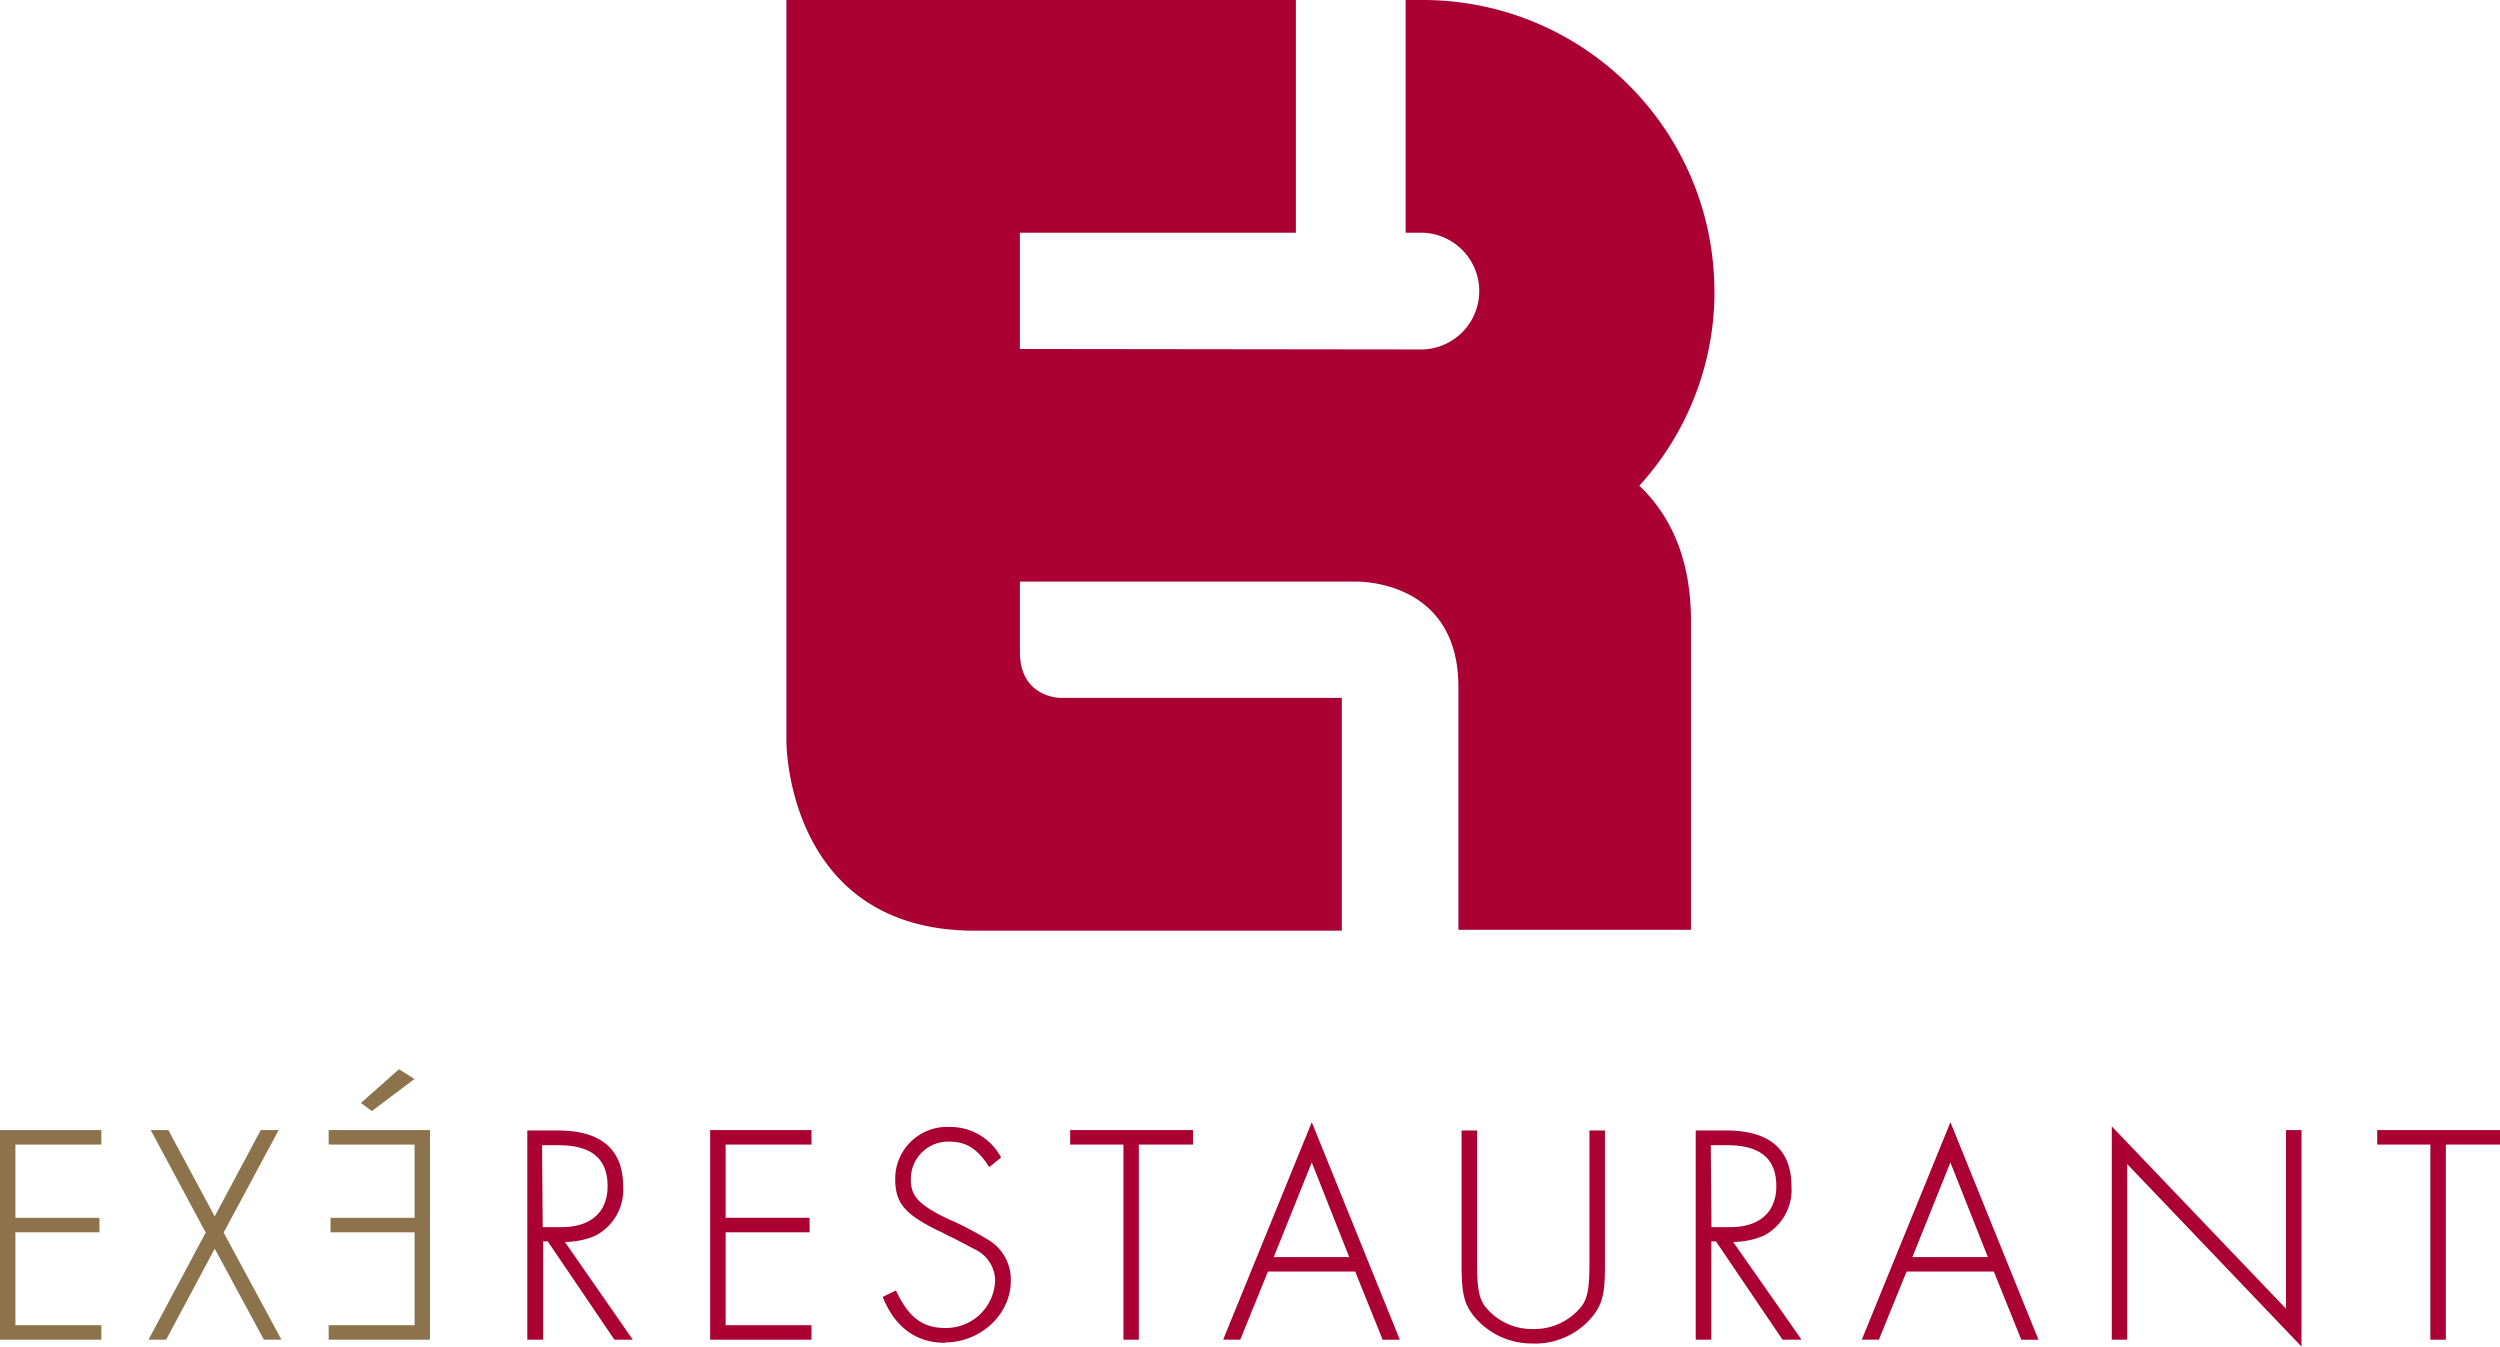
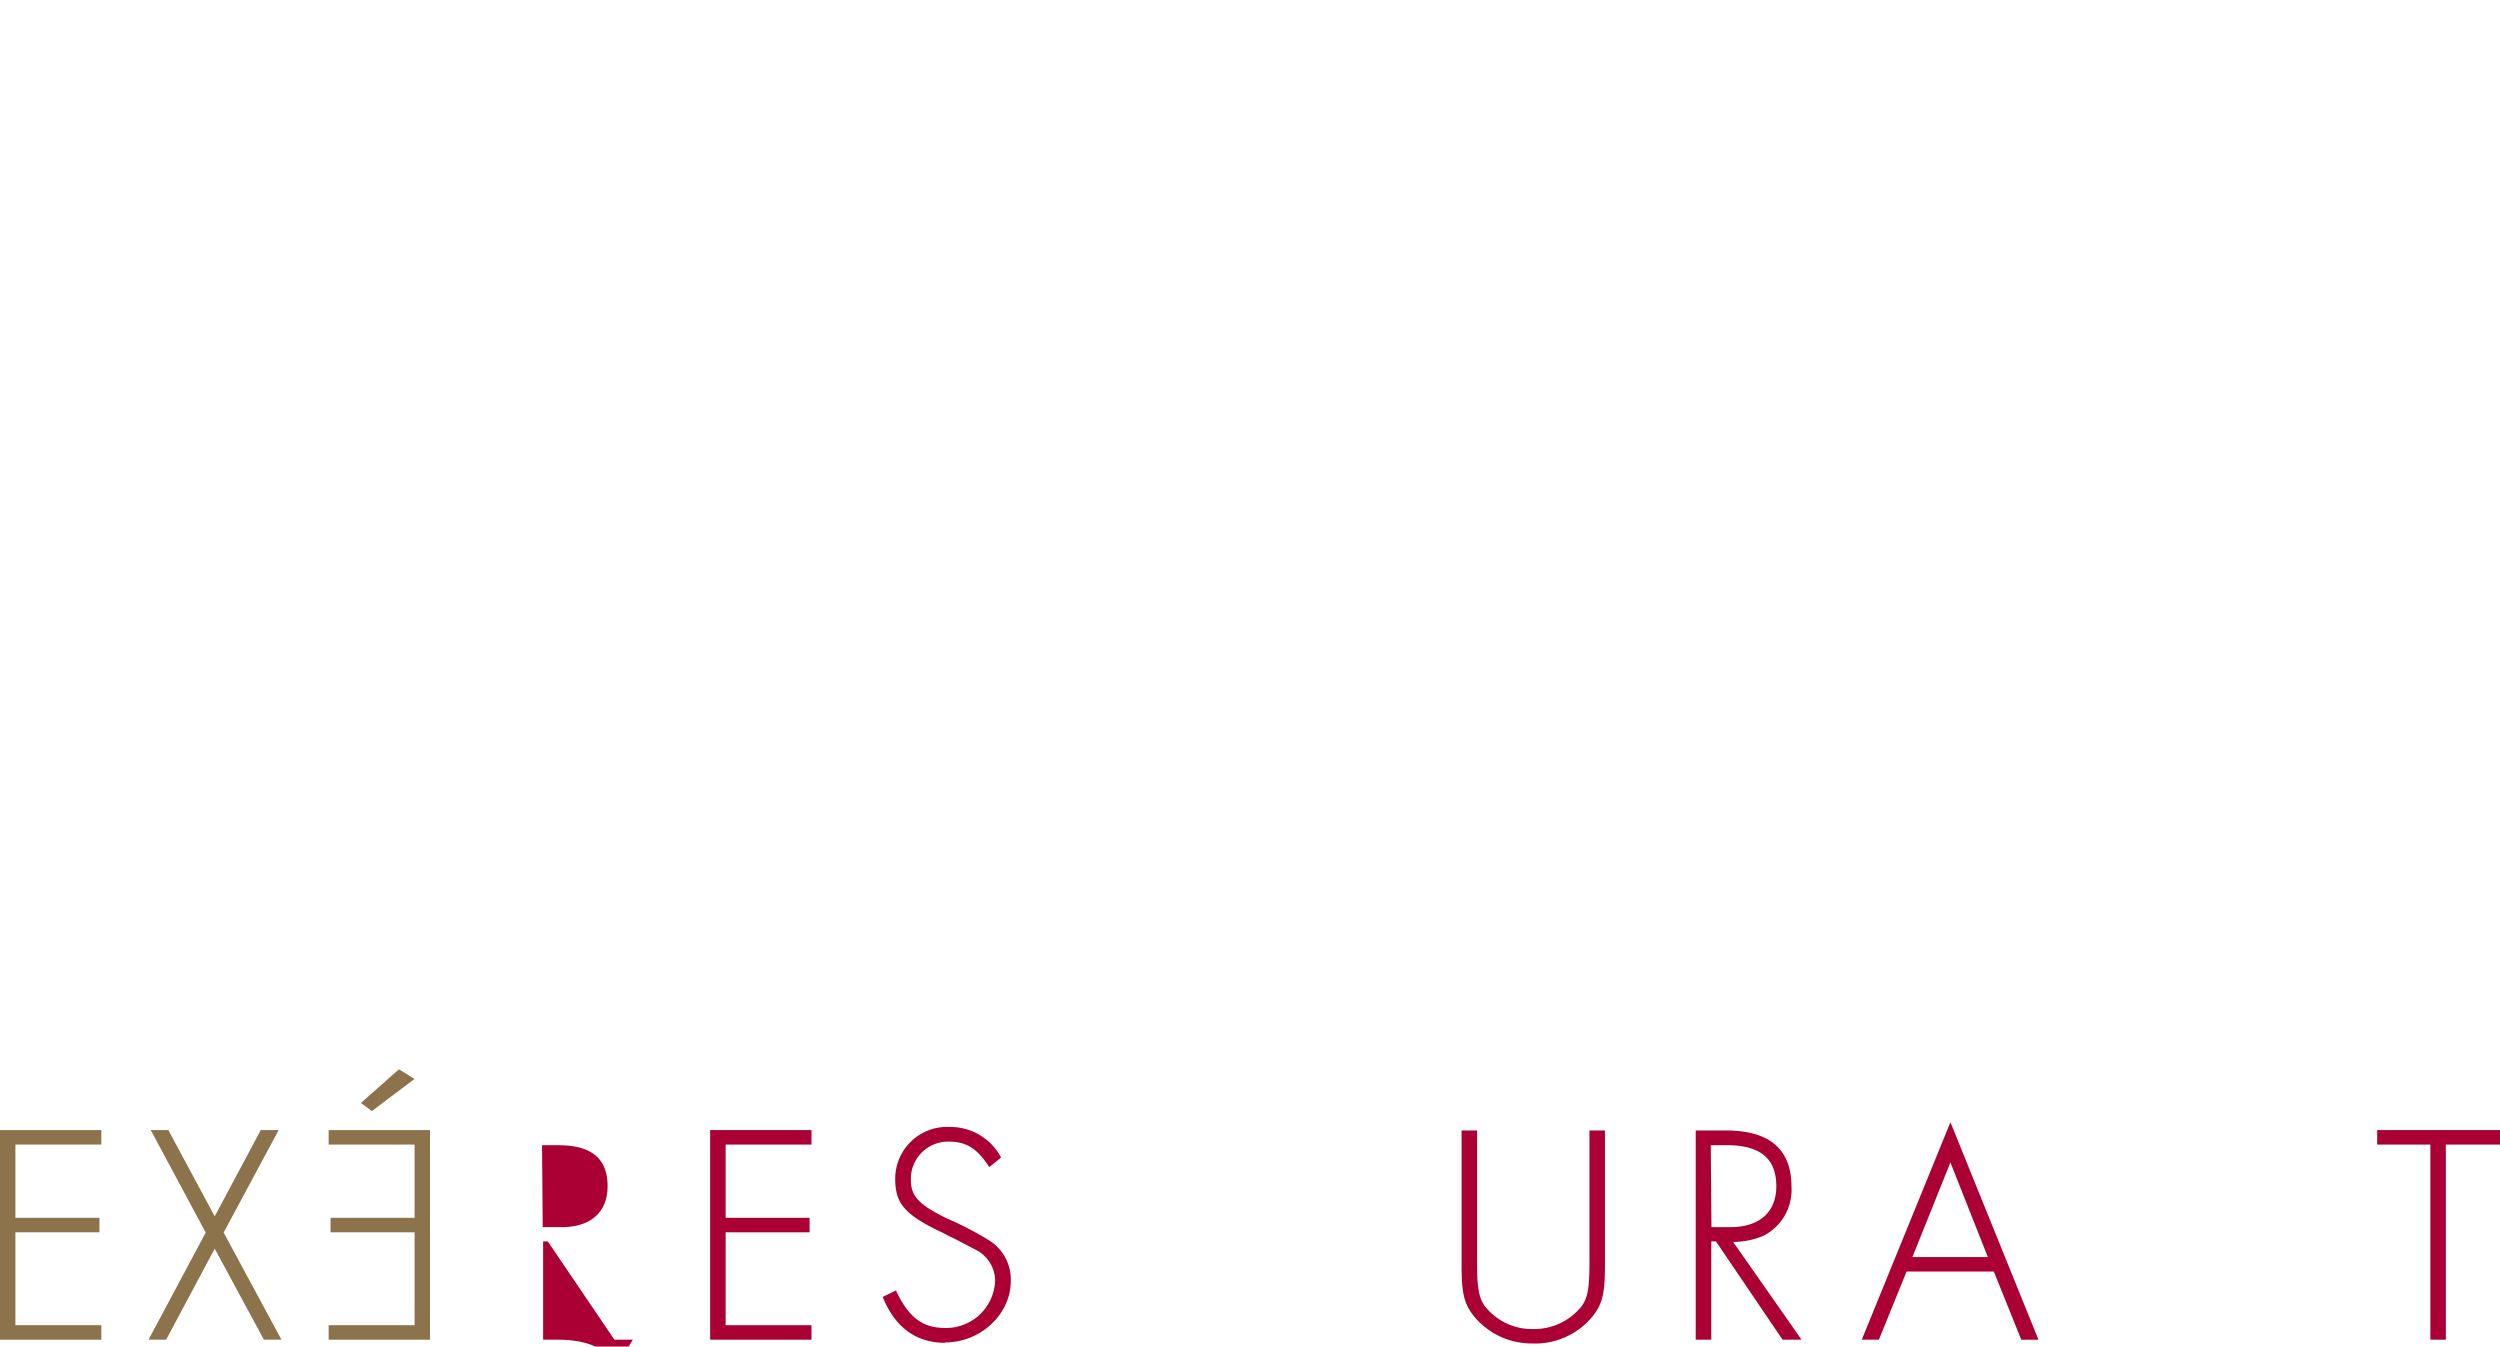
<svg xmlns="http://www.w3.org/2000/svg" viewBox="0 0 305.18 164.37">
  <defs>
    <style>.cls-1{fill:#ab0033;}.cls-2{fill:#8c734b;}</style>
  </defs>
  <g id="Livello_2" data-name="Livello 2">
    <g id="Livello_1-2" data-name="Livello 1">
-       <path class="cls-1" d="M209.28,35.57A35.58,35.58,0,0,0,173.71,0h-2.12V28.41h2.12a7.13,7.13,0,0,1,0,14.25L124.5,42.6V28.41h33.69V0H96V90.61s0,23,23,23H163.8V85.19H129.43s-4.93,0-4.93-5.61V71h41.05c.71,0,12.48,0,12.48,12.85,0,.11,0,29.65,0,29.65h28.39V75.78c0-7.91-2.73-13.09-6.3-16.49a35.2,35.2,0,0,0,9.17-23.72" />
-       <path class="cls-1" d="M66.25,149.8h2.31c3.57,0,5.61-1.84,5.61-5,0-3.4-2-5-6-5h-2Zm11,13.74H75l-8.13-12h-.57v12H64.37V138h3.7c5.32,0,8,2.3,8,6.85a6.31,6.31,0,0,1-3.41,6,9.65,9.65,0,0,1-3.7.76Z" />
+       <path class="cls-1" d="M66.25,149.8h2.31c3.57,0,5.61-1.84,5.61-5,0-3.4-2-5-6-5h-2Zm11,13.74H75l-8.13-12h-.57v12H64.37h3.7c5.32,0,8,2.3,8,6.85a6.31,6.31,0,0,1-3.41,6,9.65,9.65,0,0,1-3.7.76Z" />
      <polygon class="cls-1" points="99.06 163.54 86.69 163.54 86.69 137.95 99.06 137.95 99.06 139.72 88.58 139.72 88.58 148.66 98.83 148.66 98.83 150.43 88.58 150.43 88.58 161.77 99.06 161.77 99.06 163.54" />
      <path class="cls-1" d="M115.39,163.92c-3.54,0-6.1-1.86-7.6-5.51l0-.11,1.62-.79,0,.11c1.54,3.23,3.22,4.49,6,4.49a6,6,0,0,0,6.07-5.84,4.3,4.3,0,0,0-2.41-3.73l-2.54-1.33-.72-.34-.72-.38-.72-.34c-4-2-5.09-3.32-5.09-6.27a6.33,6.33,0,0,1,6.62-6.31,7,7,0,0,1,6.27,3.67l0,.09-1.41,1.14-.07-.11c-1.43-2.18-2.75-3-4.87-3a4.55,4.55,0,0,0-4.63,4.67c0,2,1,3.05,4.41,4.71a40.64,40.64,0,0,1,5.07,2.63,5.64,5.64,0,0,1,2.72,5c0,4.06-3.68,7.5-8,7.5" />
-       <polygon class="cls-1" points="139.02 163.54 137.14 163.54 137.14 139.72 130.64 139.72 130.64 137.95 145.63 137.95 145.63 139.72 139.02 139.72 139.02 163.54" />
-       <path class="cls-1" d="M155.49,153.45h9.21l-4.57-11.55Zm15.39,10.09h-2.13l0-.08-3.32-8.24H154.78l-3.38,8.32h-2.09L160.13,137l.12.28Z" />
      <path class="cls-1" d="M187.17,164a9.12,9.12,0,0,1-7.39-3.51c-1.08-1.46-1.36-2.71-1.36-6.08V138h1.89v16c0,3.15.19,4.3.89,5.37a7.33,7.33,0,0,0,6,2.87,7.41,7.41,0,0,0,5.94-2.87c.7-1.07.89-2.22.89-5.37V138h1.89v16.42c0,3.37-.28,4.62-1.36,6.08a9.07,9.07,0,0,1-7.36,3.51" />
      <path class="cls-1" d="M208.92,149.8h2.31c3.56,0,5.61-1.84,5.61-5,0-3.4-2-5-6-5h-2Zm11,13.74h-2.32l-8.13-12h-.57v12H207V138h3.69c5.33,0,8,2.3,8,6.85a6.31,6.31,0,0,1-3.41,6,9.66,9.66,0,0,1-3.71.76Z" />
      <path class="cls-1" d="M233.45,153.45h9.21l-4.57-11.55Zm15.39,10.09h-2.13l0-.08-3.32-8.24H232.74l-3.38,8.32h-2.09l.07-.17L238.09,137l.12.28Z" />
      <polygon class="cls-1" points="298.57 163.54 296.68 163.54 296.68 139.72 290.19 139.72 290.19 137.95 305.18 137.95 305.18 139.72 298.57 139.72 298.57 163.54" />
-       <polygon class="cls-1" points="280.95 164.37 280.73 164.15 259.67 142.1 259.67 163.54 257.79 163.54 257.79 137.49 258 137.72 279.06 159.76 279.06 137.95 280.95 137.95 280.95 164.37" />
      <polygon class="cls-2" points="12.37 163.54 0 163.54 0 137.95 12.37 137.95 12.37 139.72 1.88 139.72 1.88 148.66 12.14 148.66 12.14 150.43 1.88 150.43 1.88 161.77 12.37 161.77 12.37 163.54" />
      <polygon class="cls-2" points="34.36 163.54 32.21 163.54 32.18 163.47 26.21 152.43 20.28 163.54 18.13 163.54 25.11 150.46 18.4 137.95 20.54 137.95 20.58 138.01 26.21 148.48 31.83 137.95 34.02 137.95 27.3 150.46 34.36 163.54" />
      <polygon class="cls-2" points="40.12 163.54 52.49 163.54 52.49 137.95 40.12 137.95 40.12 139.72 50.61 139.72 50.61 148.66 40.35 148.66 40.35 150.43 50.61 150.43 50.61 161.77 40.12 161.77 40.12 163.54" />
      <polygon class="cls-2" points="45.39 135.63 44.06 134.64 48.7 130.53 50.6 131.71 45.39 135.63" />
    </g>
  </g>
</svg>